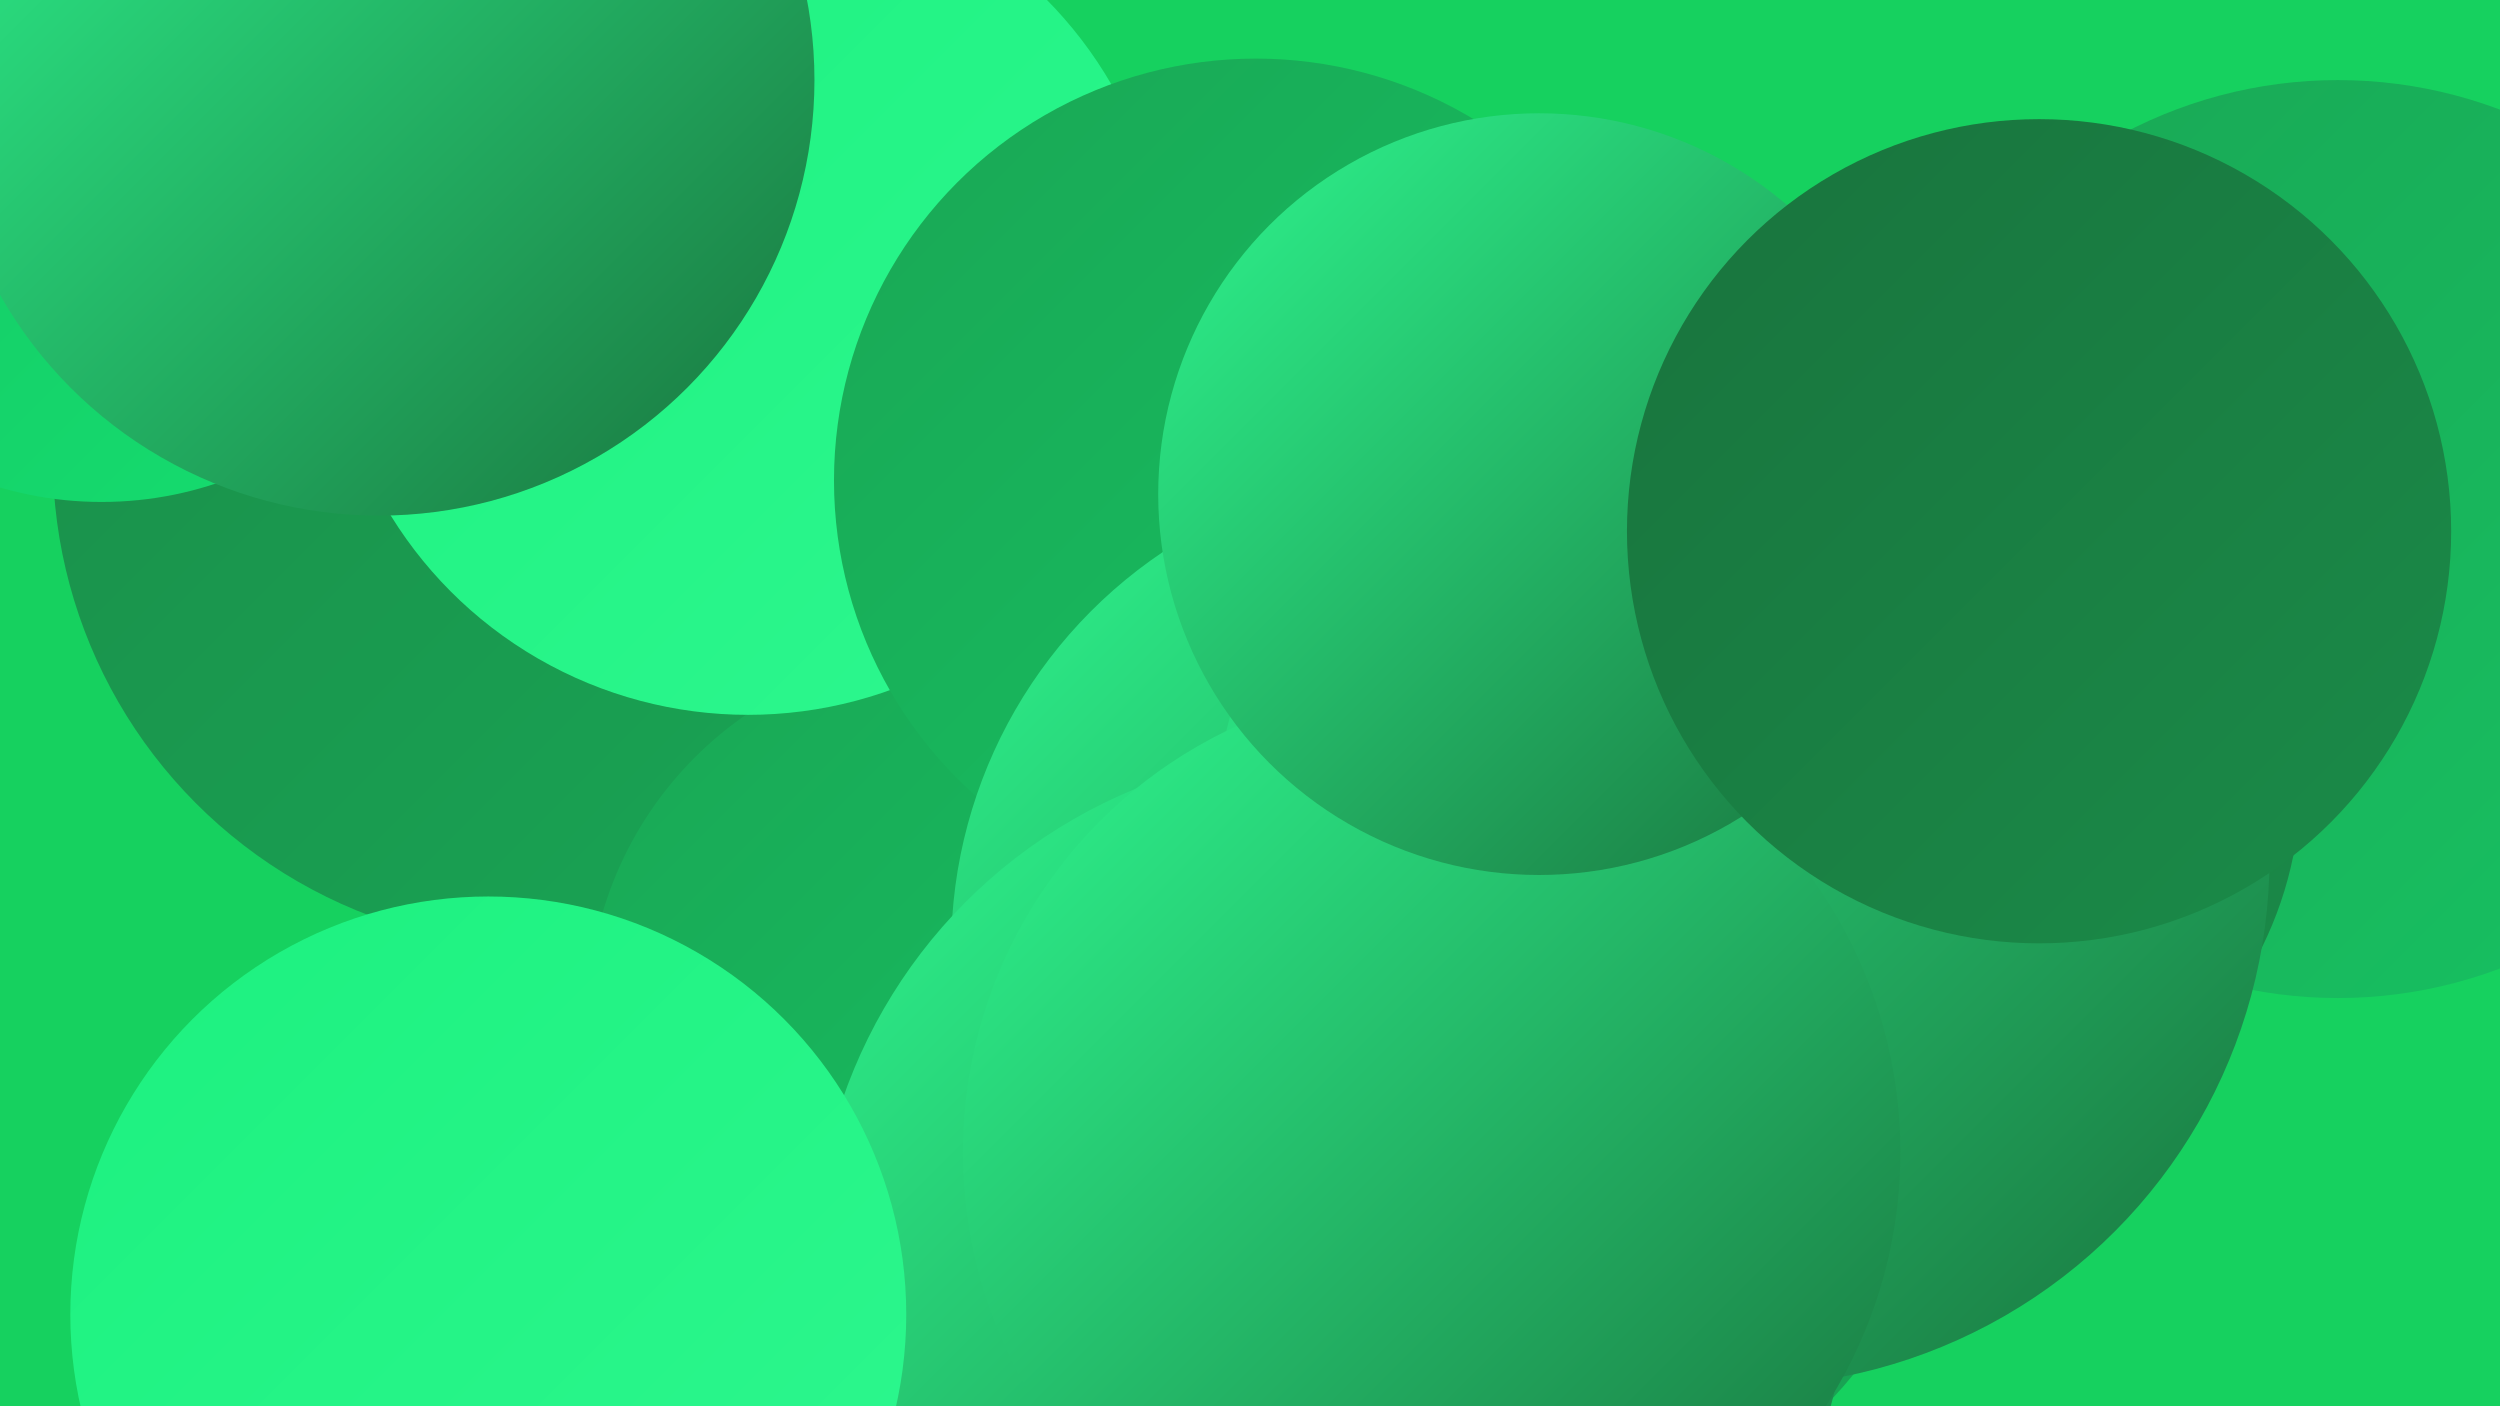
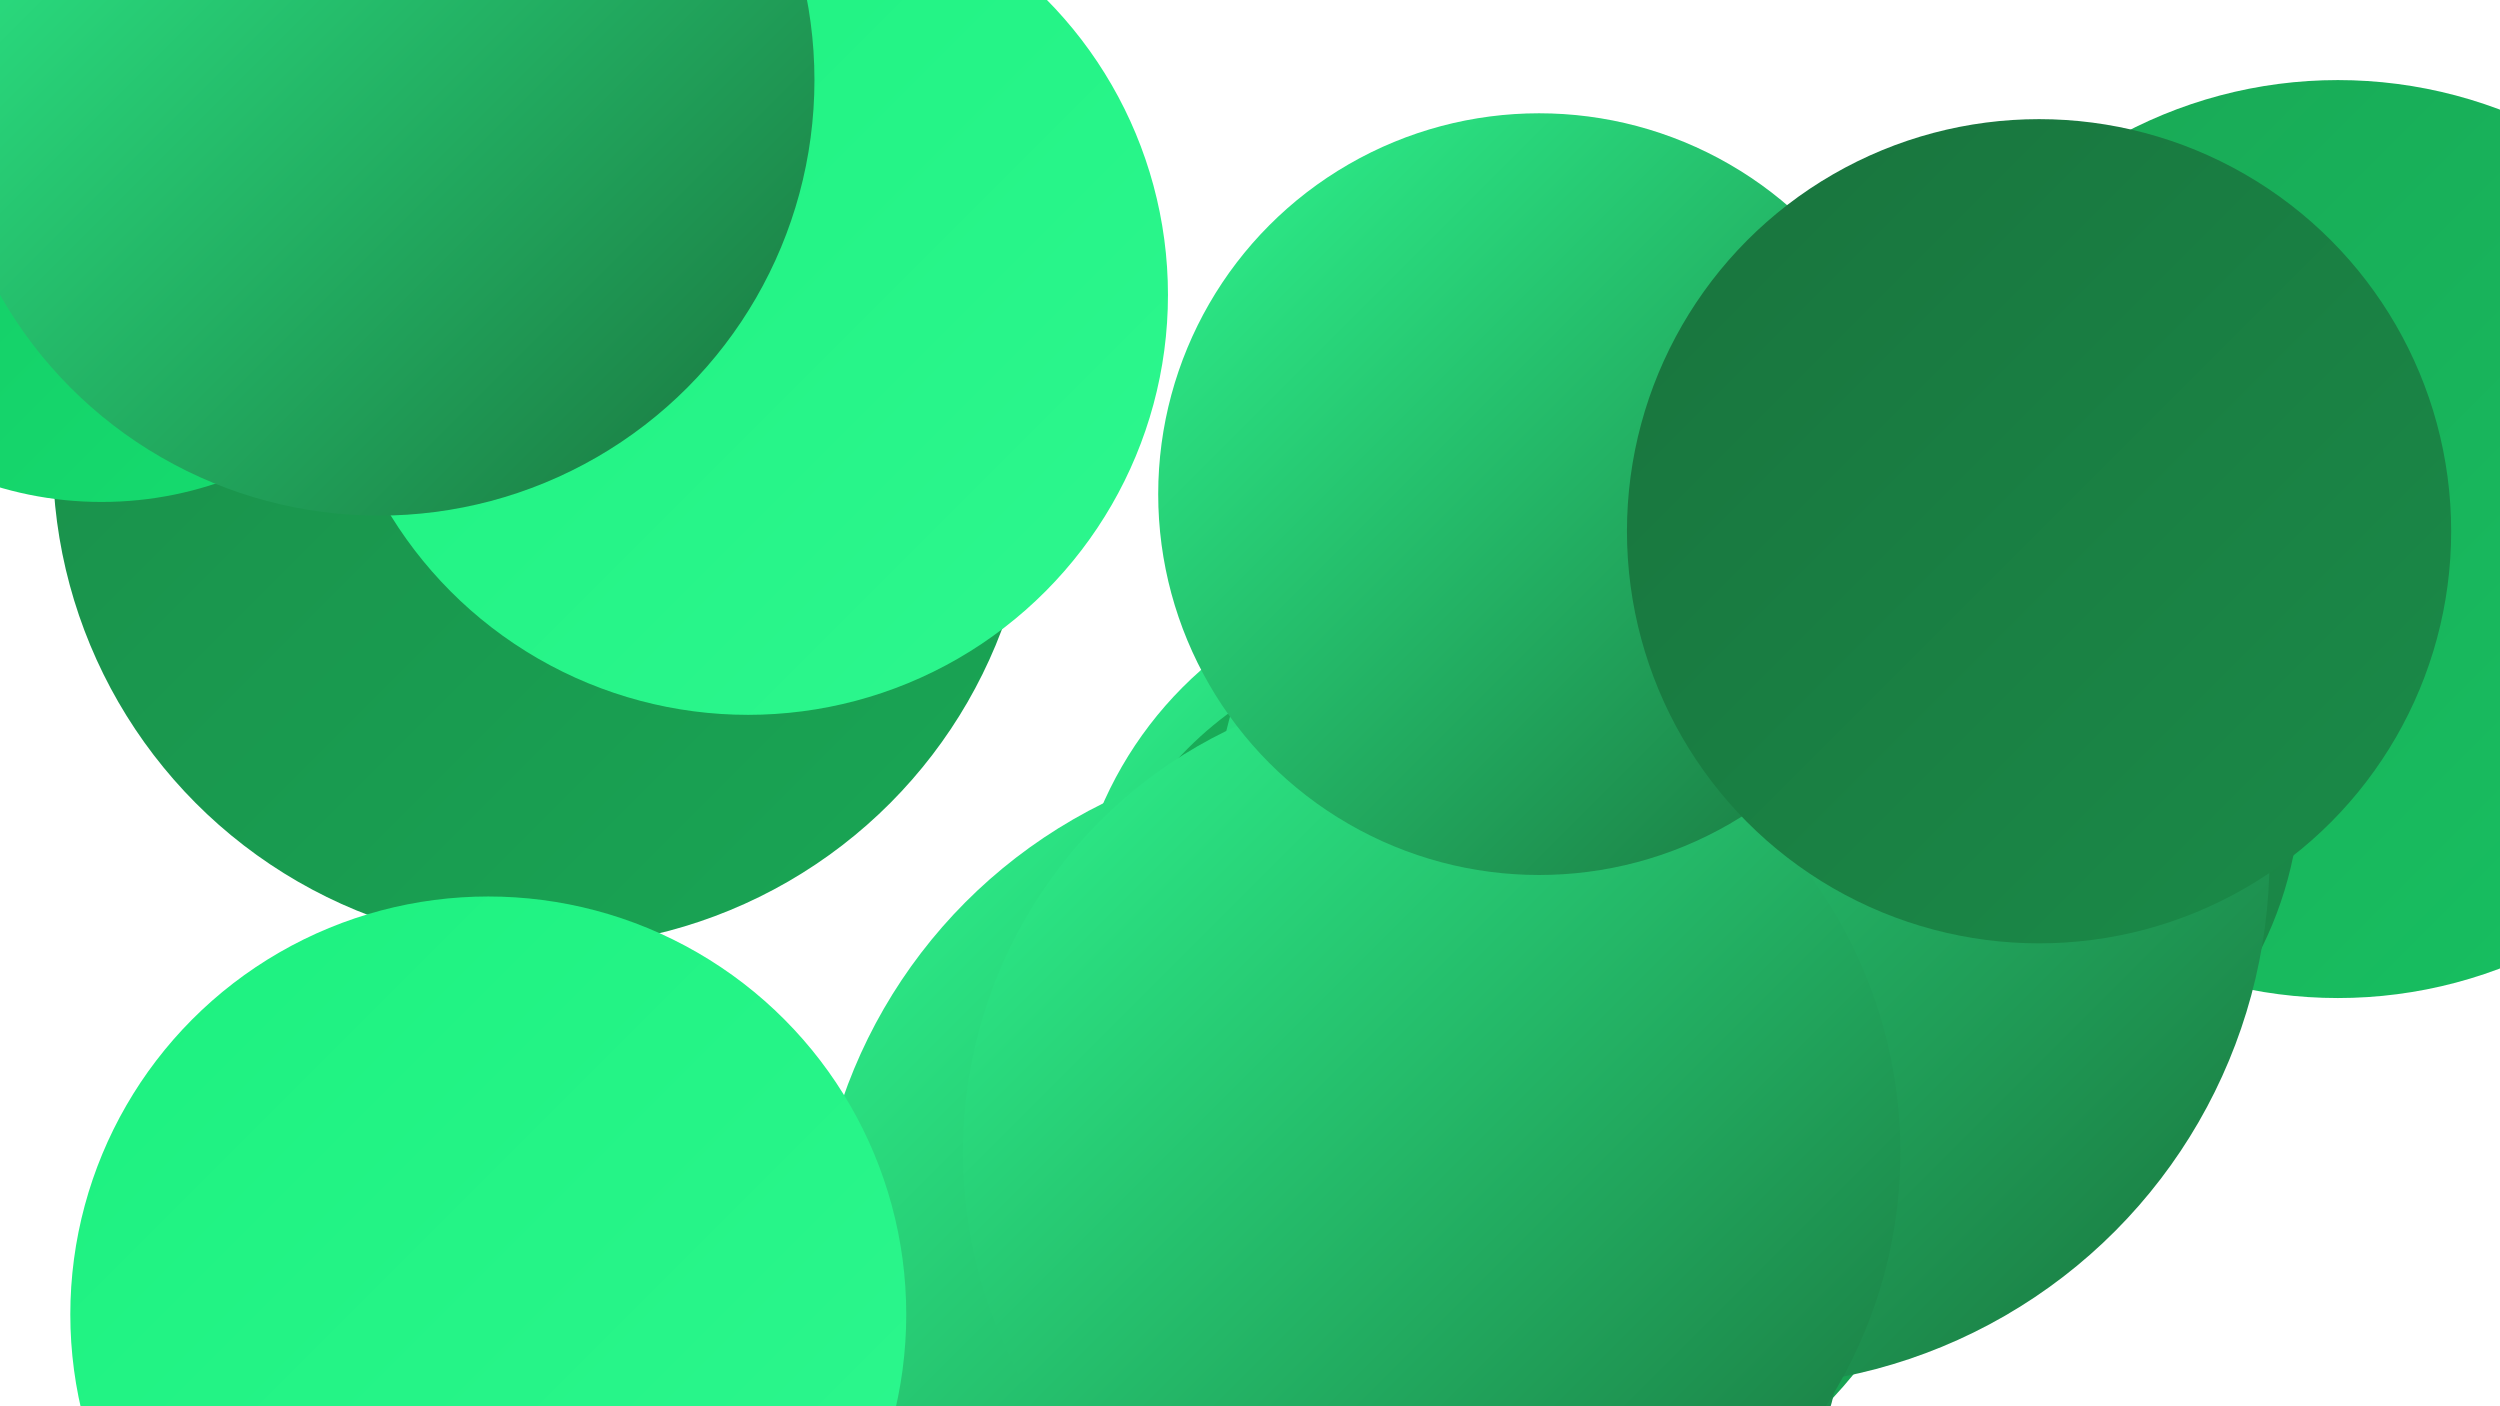
<svg xmlns="http://www.w3.org/2000/svg" width="1280" height="720">
  <defs>
    <linearGradient id="grad0" x1="0%" y1="0%" x2="100%" y2="100%">
      <stop offset="0%" style="stop-color:#19733d;stop-opacity:1" />
      <stop offset="100%" style="stop-color:#1a8c49;stop-opacity:1" />
    </linearGradient>
    <linearGradient id="grad1" x1="0%" y1="0%" x2="100%" y2="100%">
      <stop offset="0%" style="stop-color:#1a8c49;stop-opacity:1" />
      <stop offset="100%" style="stop-color:#19a755;stop-opacity:1" />
    </linearGradient>
    <linearGradient id="grad2" x1="0%" y1="0%" x2="100%" y2="100%">
      <stop offset="0%" style="stop-color:#19a755;stop-opacity:1" />
      <stop offset="100%" style="stop-color:#17c262;stop-opacity:1" />
    </linearGradient>
    <linearGradient id="grad3" x1="0%" y1="0%" x2="100%" y2="100%">
      <stop offset="0%" style="stop-color:#17c262;stop-opacity:1" />
      <stop offset="100%" style="stop-color:#14df70;stop-opacity:1" />
    </linearGradient>
    <linearGradient id="grad4" x1="0%" y1="0%" x2="100%" y2="100%">
      <stop offset="0%" style="stop-color:#14df70;stop-opacity:1" />
      <stop offset="100%" style="stop-color:#1cf17f;stop-opacity:1" />
    </linearGradient>
    <linearGradient id="grad5" x1="0%" y1="0%" x2="100%" y2="100%">
      <stop offset="0%" style="stop-color:#1cf17f;stop-opacity:1" />
      <stop offset="100%" style="stop-color:#2ef78f;stop-opacity:1" />
    </linearGradient>
    <linearGradient id="grad6" x1="0%" y1="0%" x2="100%" y2="100%">
      <stop offset="0%" style="stop-color:#2ef78f;stop-opacity:1" />
      <stop offset="100%" style="stop-color:#19733d;stop-opacity:1" />
    </linearGradient>
  </defs>
-   <rect width="1280" height="720" fill="#16d15f" />
  <circle cx="763" cy="552" r="240" fill="url(#grad1)" />
  <circle cx="278" cy="234" r="251" fill="url(#grad1)" />
-   <circle cx="488" cy="520" r="187" fill="url(#grad2)" />
-   <circle cx="942" cy="430" r="221" fill="url(#grad3)" />
  <circle cx="903" cy="411" r="248" fill="url(#grad1)" />
  <circle cx="1197" cy="276" r="235" fill="url(#grad2)" />
  <circle cx="986" cy="400" r="192" fill="url(#grad0)" />
  <circle cx="383" cy="151" r="215" fill="url(#grad5)" />
  <circle cx="52" cy="72" r="185" fill="url(#grad3)" />
-   <circle cx="643" cy="246" r="216" fill="url(#grad2)" />
  <circle cx="745" cy="491" r="197" fill="url(#grad6)" />
  <circle cx="739" cy="514" r="185" fill="url(#grad2)" />
-   <circle cx="732" cy="486" r="245" fill="url(#grad6)" />
  <circle cx="194" cy="41" r="223" fill="url(#grad6)" />
  <circle cx="891" cy="439" r="271" fill="url(#grad6)" />
  <circle cx="682" cy="649" r="265" fill="url(#grad6)" />
  <circle cx="733" cy="590" r="240" fill="url(#grad6)" />
  <circle cx="788" cy="253" r="195" fill="url(#grad6)" />
  <circle cx="1044" cy="272" r="211" fill="url(#grad0)" />
  <circle cx="250" cy="673" r="214" fill="url(#grad5)" />
</svg>